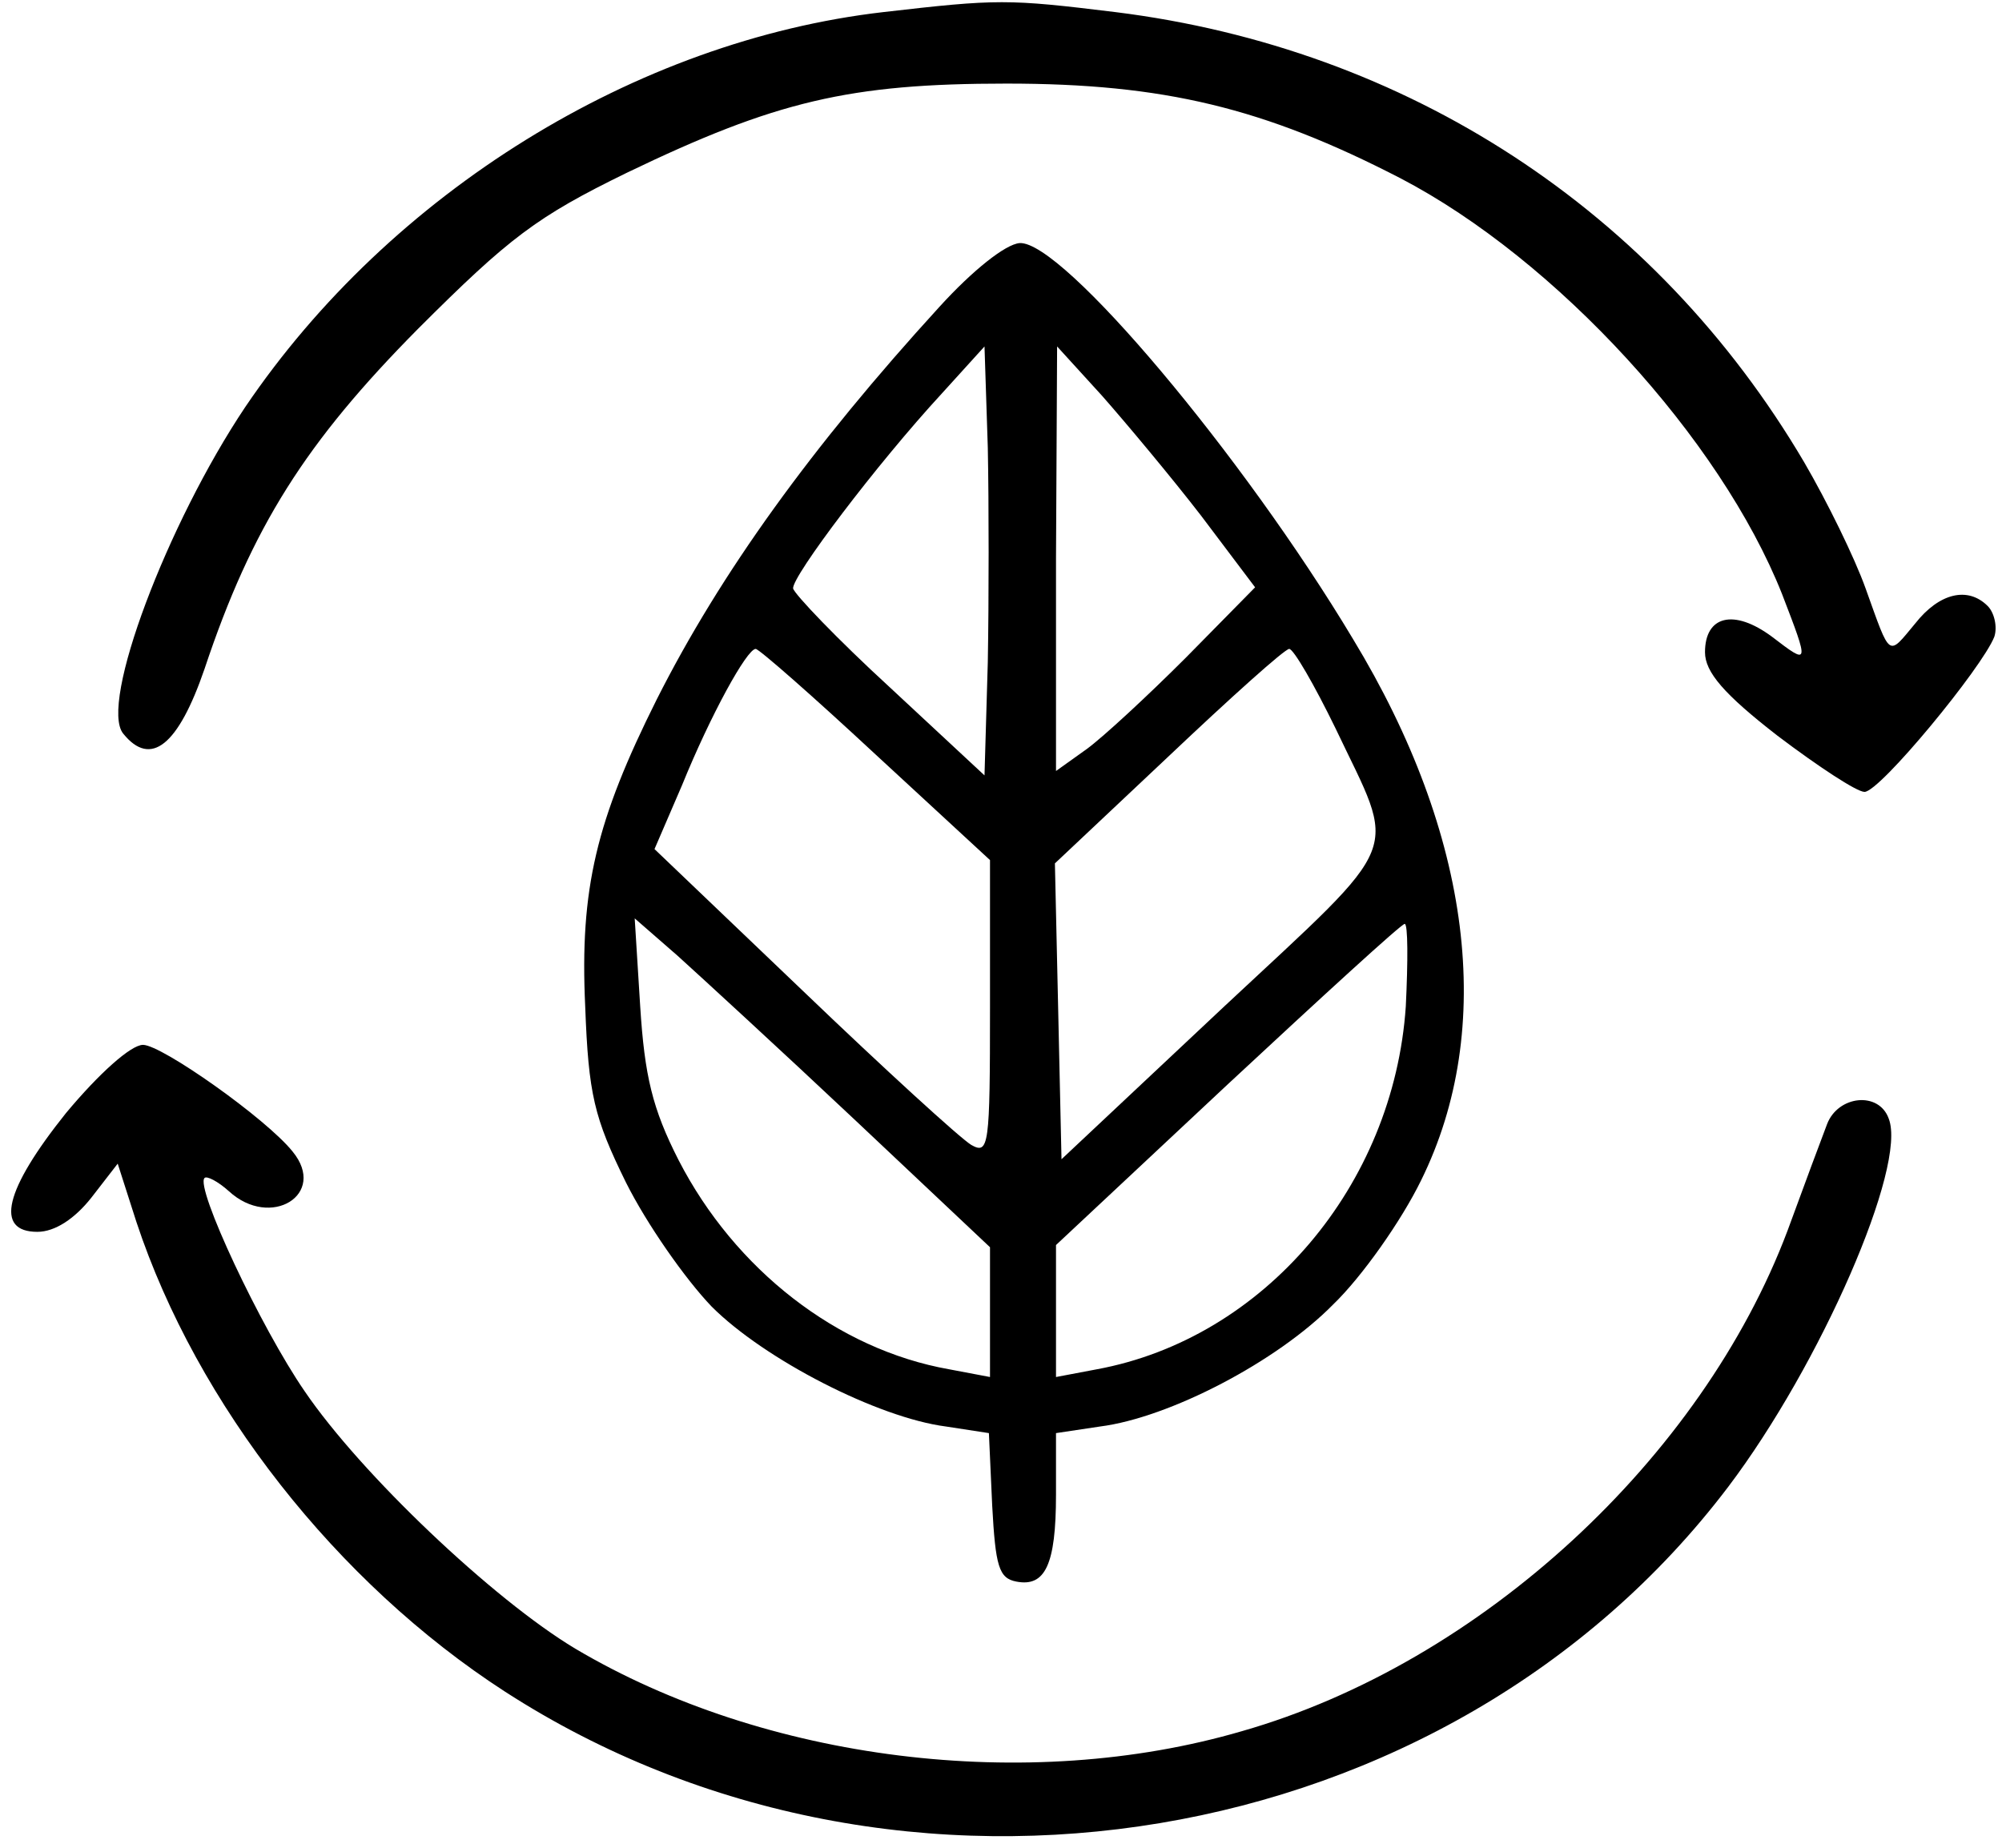
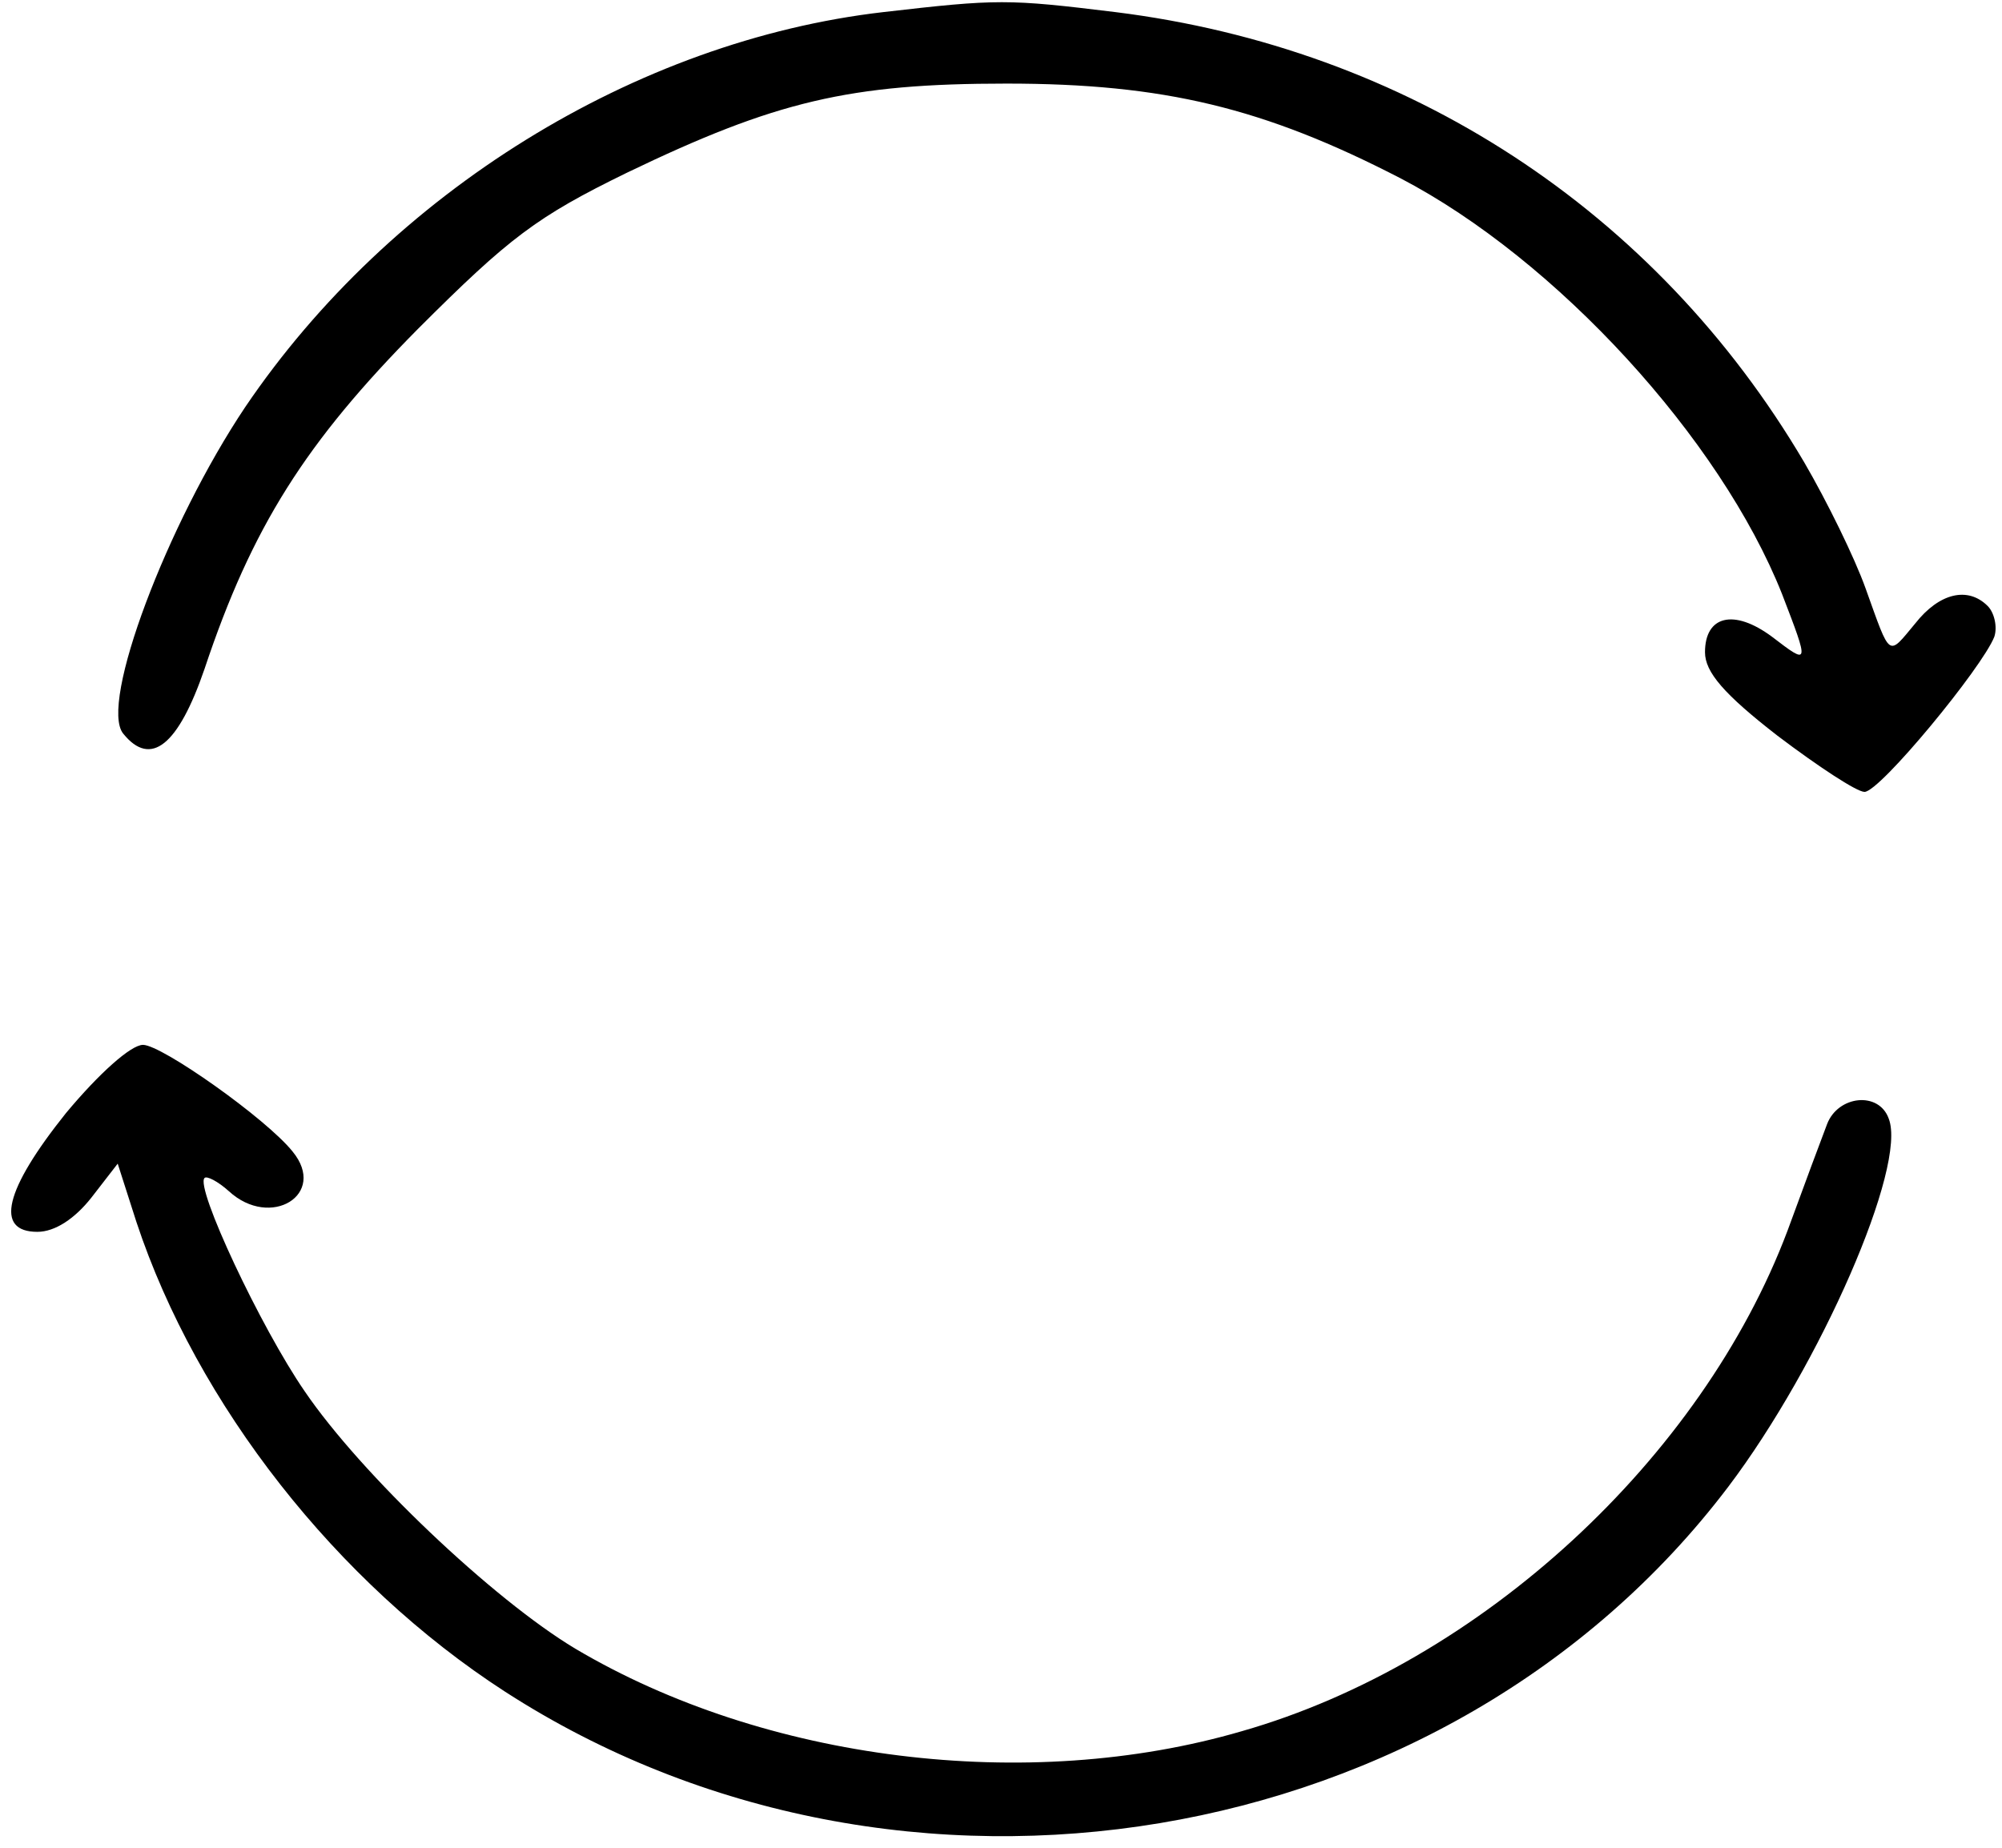
<svg xmlns="http://www.w3.org/2000/svg" version="1.0" width="182pt" height="168pt" viewBox="0 0 182 168" preserveAspectRatio="xMidYMid meet">
  <g transform="translate(0,168) scale(0.1,-0.1)" fill="#000000" stroke="none">
    <path d="M803 1669 c-225 -26 -448 -164 -580 -359 -71 -106 -133 -270 -111 -297 25 -31 50 -11 74 59 43 129 92 206 194 309 83 83 108 102 190 142 135 65 202 81 345 81 143 0 234 -22 358 -86 142 -74 291 -237 347 -378 25 -65 25 -65 -9 -39 -35 26 -61 19 -61 -14 0 -18 17 -38 66 -76 37 -28 72 -51 79 -51 14 0 107 113 118 141 3 9 0 22 -6 28 -18 18 -44 12 -66 -16 -25 -30 -22 -32 -45 32 -10 28 -35 79 -56 115 -135 229 -361 376 -626 409 -98 12 -107 12 -211 0z" />
-     <path d="M854 1401 c-116 -127 -199 -242 -257 -357 -55 -110 -70 -172 -65 -279 3 -80 8 -101 37 -160 19 -38 54 -88 78 -113 48 -48 151 -101 213 -109 l39 -6 3 -66 c3 -55 6 -66 22 -69 26 -5 36 15 36 79 l0 56 40 6 c63 8 161 59 212 111 26 25 62 76 80 113 68 138 46 314 -62 492 -100 167 -264 362 -303 360 -13 -1 -43 -25 -73 -58z m44 -323 l-3 -103 -86 80 c-48 44 -87 85 -88 90 -1 11 76 113 135 177 l39 43 3 -92 c1 -51 1 -138 0 -195z m194 133 l49 -65 -63 -64 c-35 -35 -75 -72 -90 -83 l-28 -20 0 193 1 193 41 -45 c22 -25 63 -74 90 -109z m-296 -217 l104 -96 0 -134 c0 -126 -1 -134 -17 -125 -10 6 -79 69 -153 140 l-135 129 25 58 c26 64 59 124 67 124 3 0 52 -43 109 -96z m418 24 c56 -118 65 -98 -101 -253 l-148 -139 -3 135 -3 134 103 97 c57 54 106 98 110 98 4 0 23 -33 42 -72z m-436 -357 l122 -115 0 -59 0 -59 -37 7 c-102 18 -195 91 -246 190 -24 47 -31 77 -35 140 l-5 80 39 -34 c21 -19 94 -86 162 -150z m500 104 c-11 -163 -129 -302 -281 -330 l-37 -7 0 60 0 60 156 146 c86 80 158 146 161 146 3 0 3 -34 1 -75z" />
    <path d="M60 668 c-56 -70 -65 -108 -26 -108 16 0 34 12 49 31 l24 31 17 -53 c55 -166 182 -328 335 -427 359 -232 858 -149 1112 186 84 111 163 292 146 335 -9 25 -46 21 -56 -5 -5 -13 -21 -56 -36 -97 -78 -207 -279 -393 -496 -455 -195 -57 -434 -27 -606 75 -75 45 -195 159 -246 234 -40 58 -100 186 -91 194 2 2 12 -3 22 -12 38 -35 90 -3 58 36 -24 30 -119 97 -136 97 -11 0 -40 -26 -70 -62z" />
  </g>
</svg>